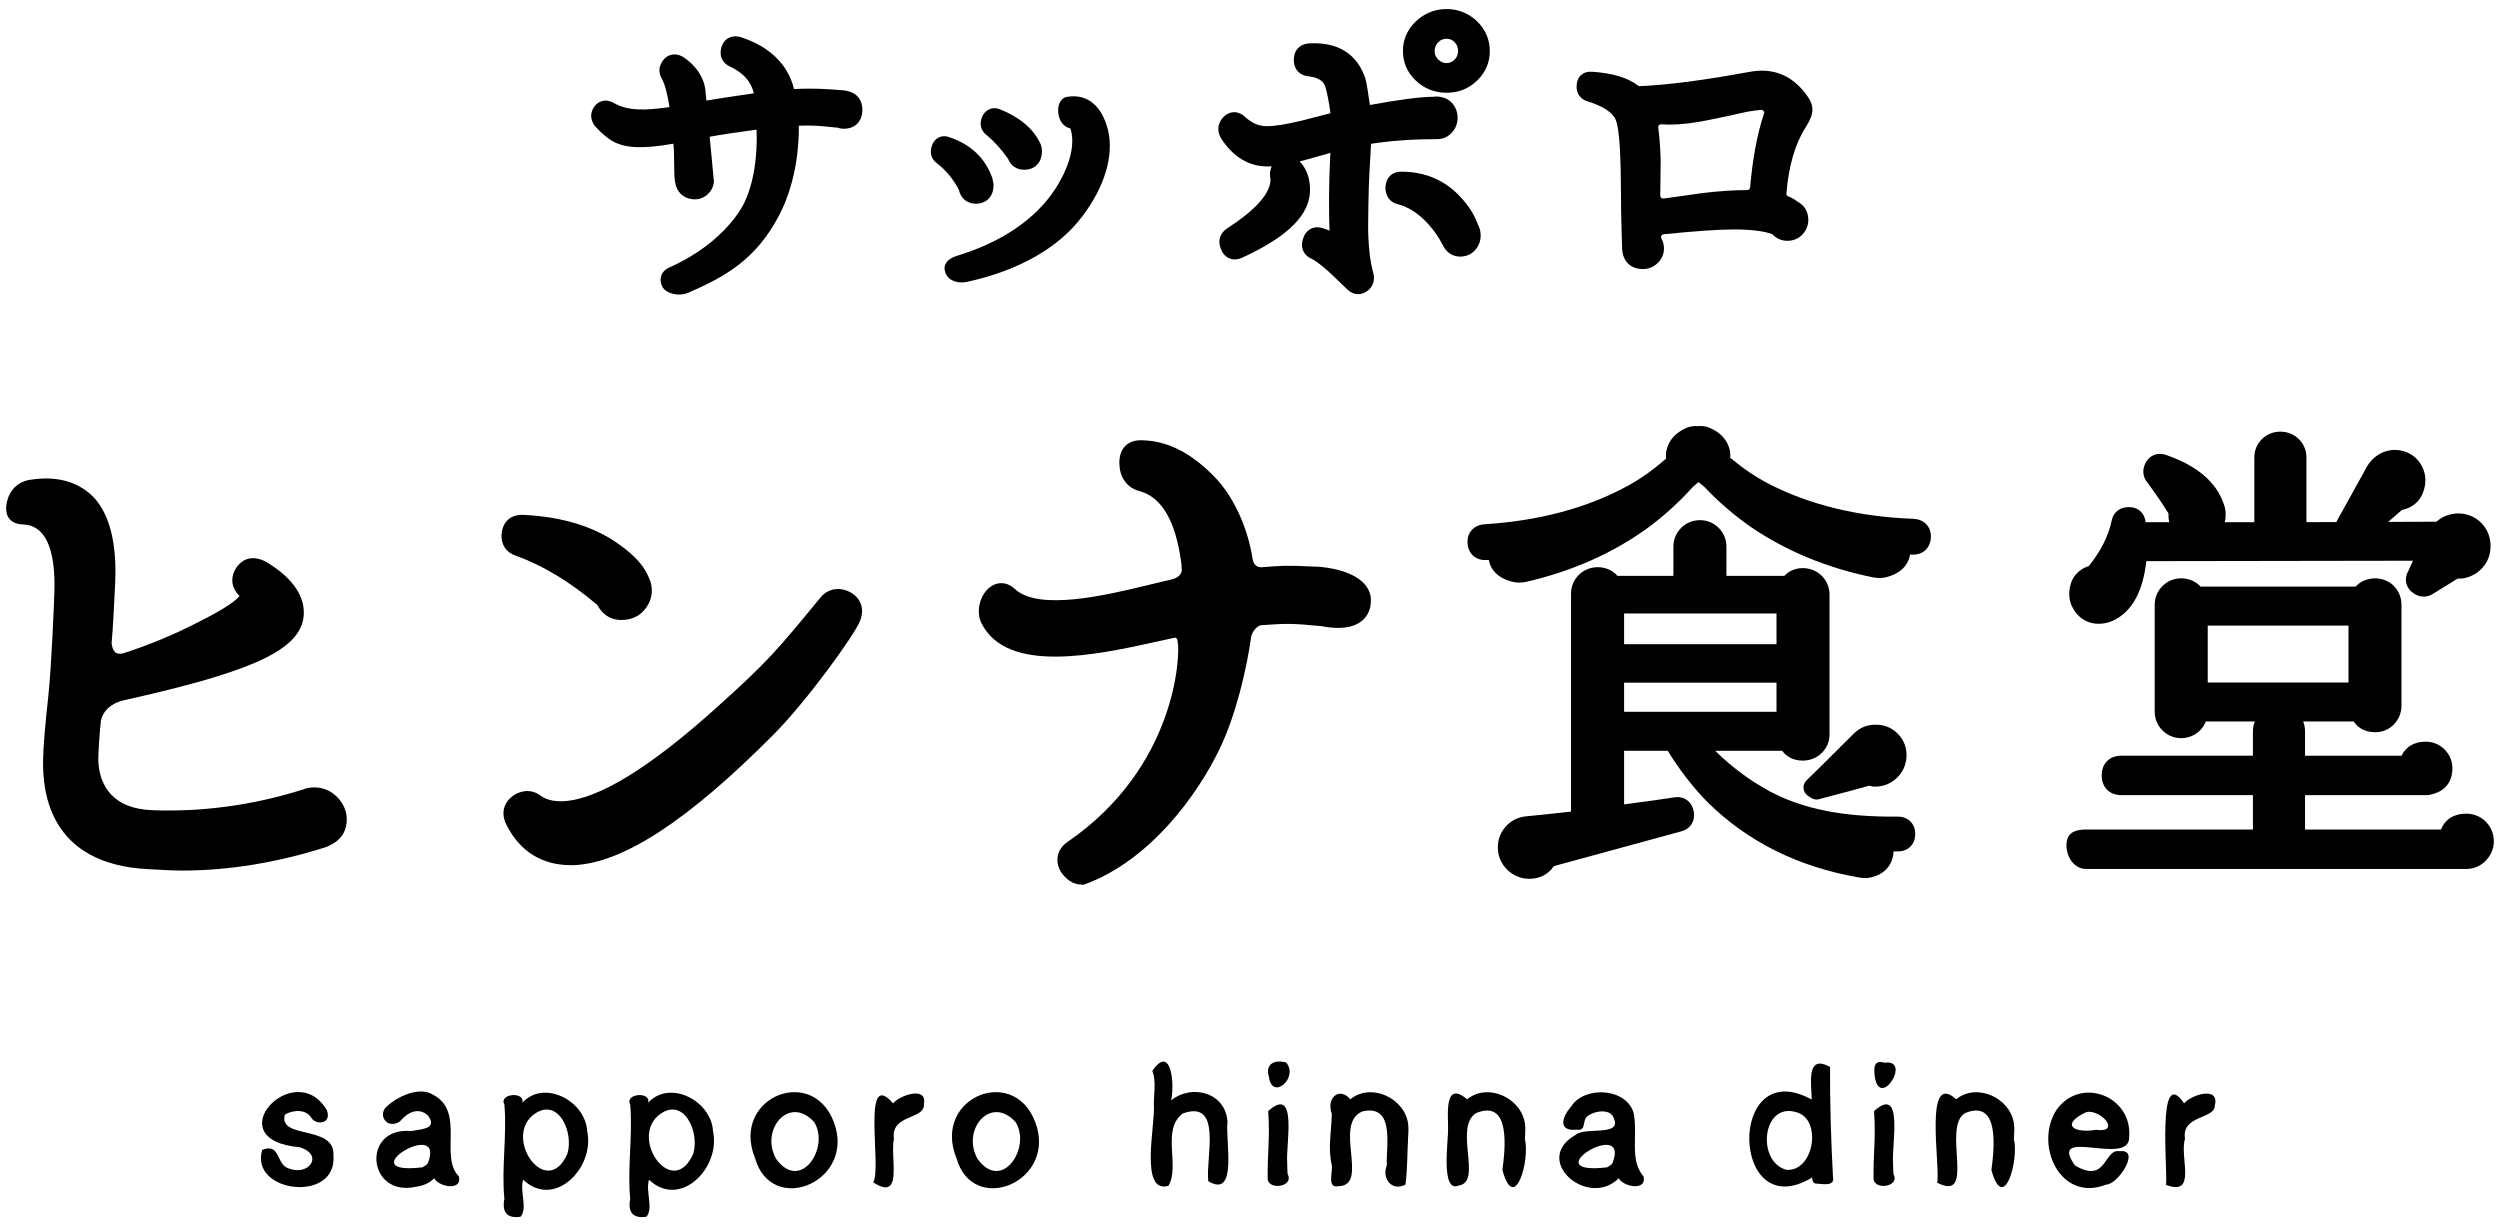
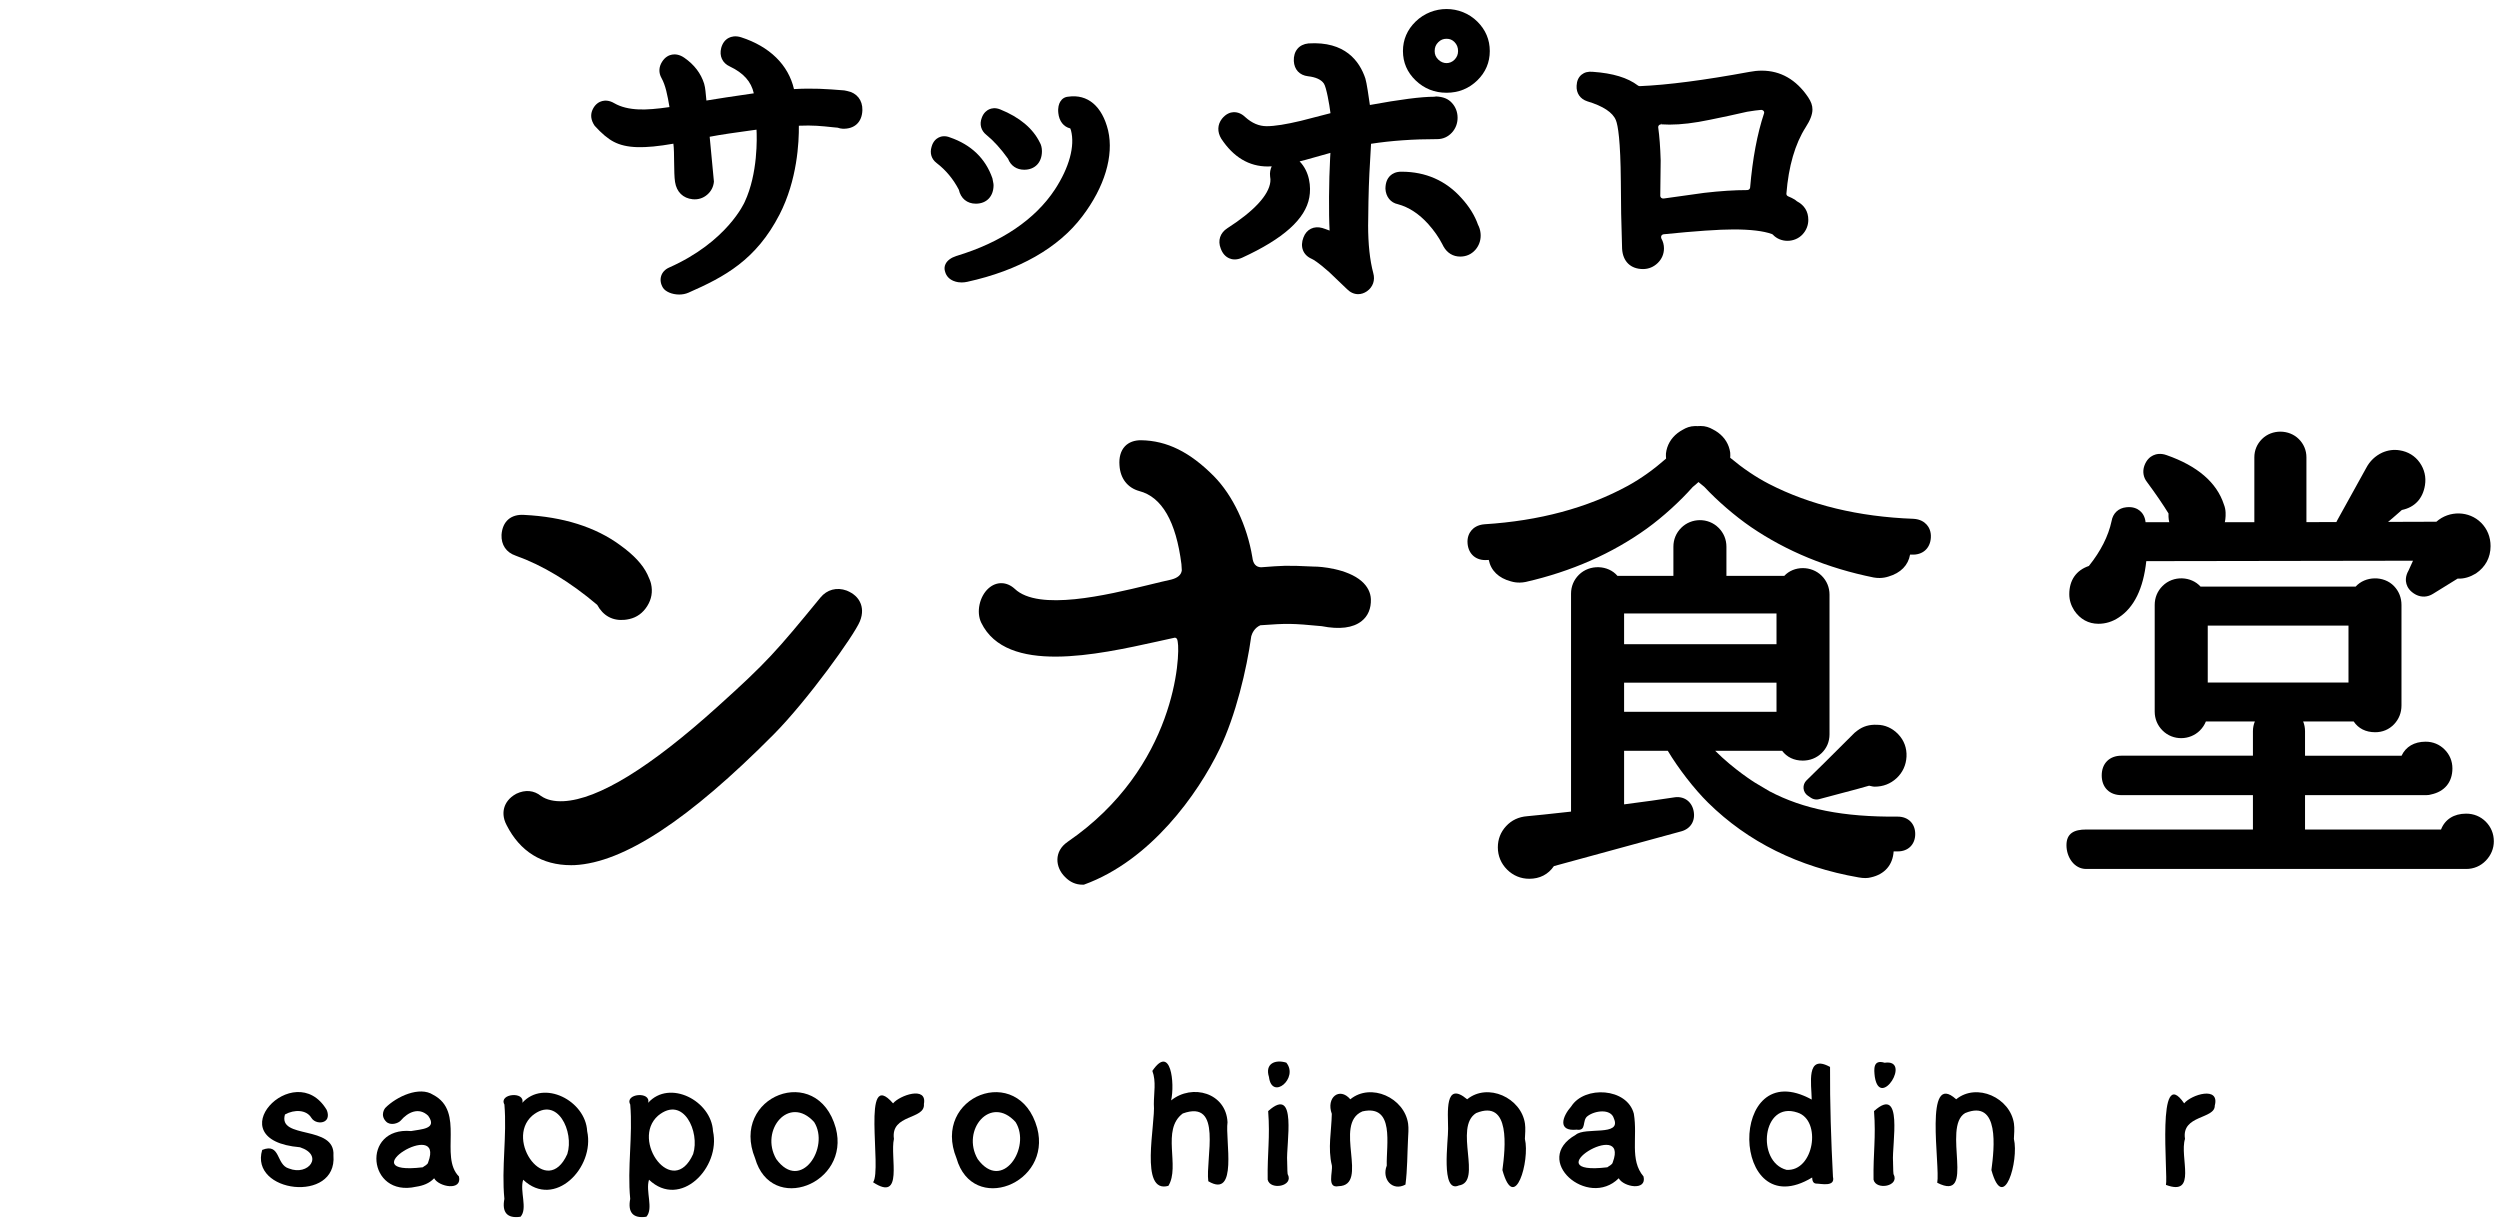
<svg xmlns="http://www.w3.org/2000/svg" version="1.1" viewBox="0 0 314 154">
  <g>
    <g id="_レイヤー_1" data-name="レイヤー_1">
      <g>
        <g>
          <path d="M41.02,139.382c-4.045-6.707-13.982,3.817-3.341,4.714,3.045.998,1.077,3.647-1.392,2.667-1.643-.462-1.015-3.27-3.354-2.334-1.626,5.393,9.436,6.739,8.947.706.257-3.92-7.018-1.964-6.089-5.156,1.187-.66,2.699-.605,3.31.411.358.594,1.2.724,1.669.447.748-.441.25-1.457.25-1.457ZM39.111,142.417c.008-.006.017-.013.027-.019-.009.006-.018.013-.027.021v-.002Z" />
          <path d="M48.495,140.871c.539.549,1.532.231,1.849-.142.873-1.027,2.264-1.717,3.432-.593,1.224,1.697-.925,1.685-2.144,1.924-6.29-.561-5.501,8.383.624,6.994.853-.124,1.673-.418,2.273-1.065.573,1.088,3.559,1.638,3.112-.224-2.493-2.505.824-8.145-3.238-10.259-1.705-1.11-4.577.196-6.021,1.655,0,0-.711.871.113,1.711ZM53.781,145.978c-.053.321-.541.493-.683.634-9.436,1.124,2.832-6.366.683-.634Z" />
          <path d="M73.748,142.073c-.193-3.813-5.457-6.548-8.146-3.562.379-1.475-2.999-1.162-2.249.216.334,3.959-.385,7.919-.003,11.851-.318,1.64.3,2.505,2.032,2.244.921-1.031-.133-3.211.329-4.647,3.921,3.725,9.039-1.518,8.037-6.101ZM66.848,140.13c3.187-2.625,5.283,2.059,4.407,4.815-2.551,5.689-7.917-1.724-4.407-4.815ZM70.684,140.176c-.003.077.035.167.071.253-.044-.071-.071-.156-.071-.253ZM71.336,142.908c0-.014,0-.006,0,0,.001-.006-.003-.018,0,0ZM67.027,146.363c-.06-.063-.146-.088-.225-.118.078.016.159.053.225.118Z" />
          <path d="M89.553,142.073c-.193-3.813-5.457-6.548-8.146-3.562.379-1.475-2.999-1.162-2.249.216.334,3.959-.385,7.919-.003,11.851-.318,1.64.299,2.505,2.032,2.244.921-1.031-.133-3.211.329-4.647,3.921,3.725,9.039-1.518,8.037-6.101ZM82.653,140.13c3.187-2.625,5.283,2.059,4.407,4.815-2.551,5.689-7.917-1.724-4.407-4.815ZM86.489,140.176c-.003.077.035.167.071.253-.044-.071-.071-.156-.071-.253ZM87.142,142.908c0-.014,0-.006,0,0,.001-.006-.003-.018,0,0ZM82.832,146.363c-.06-.063-.146-.088-.225-.118.078.016.159.053.225.118Z" />
          <path d="M104.974,141.68c-2.309-8.299-13.327-4.014-10.135,3.799,2.02,7.091,11.994,3.225,10.135-3.799ZM97.499,145.58c-2.102-3.635,1.612-8.122,4.756-4.652,2.01,3.169-1.684,8.87-4.756,4.652ZM95.407,146.565c.007-.014.012-.032.022-.043-.01.018-.017.032-.022.043Z" />
          <path d="M116.043,138.662c.438-2.316-3.064-1.081-3.873-.08-4.061-4.661-1.347,8.343-2.51,9.911,3.874,2.551,2.1-3.184,2.617-5.45-.435-3.154,3.947-2.373,3.767-4.38Z" />
          <path d="M130.272,141.68c-2.309-8.299-13.326-4.014-10.135,3.799,2.017,7.09,11.994,3.227,10.135-3.799ZM122.797,145.58c-2.102-3.633,1.61-8.123,4.756-4.652,2.01,3.169-1.684,8.87-4.756,4.652ZM120.705,146.565c.007-.014.012-.032.022-.043-.01.018-.017.032-.022.043Z" />
          <path d="M154.177,140.957c-.176-3.693-4.433-4.885-7.084-2.746.476-2.112-.027-7.14-2.357-3.706.502,1.327.181,2.799.188,4.186.23,2.426-1.871,11.293,1.826,10.251,1.505-2.439-.936-7.044,1.806-9.089,5.072-1.827,2.833,5.693,3.207,8.511,3.773,2.248,2.103-5.232,2.414-7.406Z" />
          <path d="M159.382,135.268c.372,3.003,3.767.135,2.177-1.801-1.391-.425-2.708.112-2.177,1.801Z" />
          <path d="M161.693,146.031c0-.073-.018-.126-.026-.148.008.051.029.104.026.148Z" />
          <path d="M161.726,147.457c-.06-.514-.023-1.065-.06-1.576,0,0,0,.001,0,.001-.147-2.184,1.341-9.673-2.385-6.328.256,3.339-.114,5.224-.061,8.613.301,1.368,3.348.841,2.505-.71Z" />
-           <path d="M176.86,141.137c-.464-3.262-4.676-5.177-7.261-3.067-1.352-1.592-3.068-.217-2.325,1.829-.037,2.17-.524,4.313.008,6.476.129.838-.656,2.911.836,2.611,3.944-.084-.726-7.831,3.004-9.396,4.096-.919,2.973,4.231,3.055,6.814-.662,1.658.684,3.276,2.348,2.381.247-1.848.228-3.887.325-5.744.031-.56.091-1.338.01-1.904ZM171.01,137.367c-.033.013-.07.023-.103.034.034-.016.069-.027.103-.034ZM169.946,137.847c-.032.011-.061.03-.09.048.029-.023.06-.039.09-.048Z" />
+           <path d="M176.86,141.137c-.464-3.262-4.676-5.177-7.261-3.067-1.352-1.592-3.068-.217-2.325,1.829-.037,2.17-.524,4.313.008,6.476.129.838-.656,2.911.836,2.611,3.944-.084-.726-7.831,3.004-9.396,4.096-.919,2.973,4.231,3.055,6.814-.662,1.658.684,3.276,2.348,2.381.247-1.848.228-3.887.325-5.744.031-.56.091-1.338.01-1.904ZM171.01,137.367c-.033.013-.07.023-.103.034.034-.016.069-.027.103-.034ZM169.946,137.847Z" />
          <path d="M191.537,141.137c-.464-3.261-4.675-5.178-7.261-3.067-2.852-2.382-2.403,1.692-2.395,3.717.039,1.42-.968,8.15,1.349,7.109,3.019-.441-.689-7.299,2.171-9.093,4.377-1.801,3.656,4.473,3.302,7.158,1.536,5.571,3.48-1.185,2.824-3.92.031-.56.091-1.338.01-1.904ZM185.687,137.367c-.033.013-.07.023-.103.034.034-.016.069-.027.103-.034ZM184.623,137.847c-.032.011-.061.03-.09.048.029-.023.06-.039.09-.048Z" />
          <path d="M206.426,147.765c-1.768-2.086-.718-4.922-1.216-7.883-.845-3.26-6.19-3.542-7.856-.927-1.122,1.264-1.785,3.173.675,2.931,1.3.204.625-1.173,1.373-1.706.899-.693,2.935-.979,3.304.306,1.003,2.289-3.609,1.013-4.796,2.045-5.59,3.178,1.538,9.318,5.405,5.458.572,1.089,3.559,1.638,3.112-.223ZM202.566,145.978c-.055.321-.534.49-.683.634-9.436,1.124,2.832-6.366.683-.634ZM201.88,139.433s.003.013.006.019c-.002-.006-.003-.011-.006-.019Z" />
          <path d="M230.221,147.824c-.238-4.555-.392-9.273-.367-13.816-3.065-1.685-2.326,2.141-2.302,4.098-10.664-5.872-10.267,16.032.056,9.787.008.348.092.734.489.766.565-.007,2.433.47,2.126-.835ZM224.384,146.932c-3.841-1.003-3.062-8.71,1.375-7.196,3.084.97,2.073,7.431-1.375,7.196Z" />
          <path d="M235.478,135.268c.668,4.119,4.677-2.296,1.232-1.787-1.451-.448-1.357.784-1.232,1.787Z" />
          <path d="M237.822,147.457c-.06-.514-.023-1.065-.06-1.576,0,0,0,.001,0,.001-.147-2.184,1.341-9.674-2.385-6.328.256,3.339-.114,5.224-.061,8.613.301,1.368,3.348.841,2.505-.71Z" />
          <path d="M237.789,146.031c0-.073-.018-.126-.026-.148.008.051.029.104.026.148Z" />
          <path d="M252.956,141.137c-.465-3.262-4.675-5.177-7.261-3.067-4.098-3.724-1.982,8.309-2.378,10.484,4.968,2.538.531-6.987,3.502-8.752,4.378-1.801,3.656,4.473,3.302,7.158,1.537,5.571,3.479-1.185,2.824-3.92.031-.56.091-1.338.01-1.904ZM247.105,137.367c-.033.013-.07.023-.103.034.034-.016.069-.027.103-.034ZM246.042,137.847c-.032.011-.061.03-.09.048.029-.023.06-.039.09-.048Z" />
-           <path d="M267.422,142.813c.436-5.144-6.099-7.698-9.13-3.406-2.838,4.398.48,11.682,6.271,9.37,1.434.019,4.405-4.496,1.675-4.188-2.053-.34-1.582,4.175-5.622,1.795-3.557-5.028,6.907.232,6.806-3.57ZM263.271,141.905c-2.875.48-4.522-.688-1.208-2.236,1.92-.331,4.362,2.66,1.208,2.236Z" />
          <path d="M278.176,138.86c.656-2.5-2.957-1.372-3.846-.278-3.514-5.136-2.002,8.991-2.287,10.241,3.971,1.49,1.672-3.495,2.393-5.78-.473-3.033,3.784-2.458,3.739-4.182Z" />
        </g>
        <g>
          <path d="M89.136,17.178c1.45-.282,3.437-.555,4.903-.756.361-.05.693-.095.98-.136.053.984.188,5.503-1.485,9.08-.021.049-2.172,4.995-9.506,8.245-.49.217-.839.59-.983,1.048-.148.473-.072.995.217,1.47.305.503,1.15.865,2.042.865.398,0,.805-.072,1.177-.237,4.509-1.982,8.481-4.09,11.43-9.815,2.235-4.34,2.45-9.12,2.426-11.151,1.79-.073,2.723.027,4.376.201l.5.046c.206.076.414.119.617.127.736.033,1.357-.173,1.792-.58.436-.409.676-1.017.694-1.758.03-1.245-.698-2.164-1.898-2.395l-.375-.078c-2.335-.188-3.938-.297-6.319-.165-.703-3.043-3.057-5.351-6.646-6.509-.711-.224-1.231-.082-1.54.075-.469.239-.79.666-.955,1.271-.26,1.014.156,1.904,1.082,2.321,1.725.823,2.687,1.898,3.013,3.375l-.332.048c-2.128.31-4.324.631-5.619.856-.111-1.005-.112-1.503-.287-2.117-.407-1.294-1.239-2.386-2.473-3.244-.639-.45-1.194-.47-1.549-.409-.357.063-.864.27-1.257.898-.424.662-.449,1.391-.074,2.052.508.906.748,2.145,1.001,3.643-1.571.233-2.86.332-3.827.295-1.253-.048-2.296-.31-3.1-.776-.659-.392-1.199-.363-1.538-.272-.341.091-.818.335-1.149.978-.351.682-.283,1.389.216,2.123.882.975,1.669,1.634,2.403,2.014,1.575.82,3.754.89,7.486.237.153,1.157.027,3.63.208,4.807.196,1.255,1.001,2.046,2.21,2.17.7.064,1.314-.129,1.83-.573.493-.422.785-.989.843-1.641l-.534-5.636Z" />
          <path d="M126.608,19.938c.341.878,1.081,1.381,2.033,1.381,1.352,0,2.226-.915,2.226-2.331,0-.423-.103-.83-.274-1.103-.871-1.768-2.54-3.161-4.96-4.141-.618-.253-1.1-.146-1.397-.013-.248.113-.7.402-.93,1.078-.307.801-.091,1.596.577,2.127.909.734,1.826,1.744,2.725,3.001Z" />
          <path d="M134.169,12.145c-.433.03-.782.251-1.01.639-.15.258-.313.715-.232,1.426.106,1.01.665,1.723,1.501,1.919.017.032.049.105.091.256.513,1.959-.222,4.658-2.015,7.403-2.487,3.784-6.769,6.676-12.384,8.362-.672.219-1.142.568-1.359,1.009-.153.311-.168.657-.049.989.149.524.501.905,1.046,1.133.181.076.38.131.591.164.141.021.285.031.432.031.23,0,.466-.026.705-.079,6.473-1.419,11.471-4.263,14.455-8.226,2.794-3.676,3.975-7.605,3.239-10.783-.744-3.052-2.57-4.599-5.012-4.244Z" />
          <path d="M120.429,23.831c.244,1.097,1.04,1.751,2.136,1.751,1.352,0,2.226-.915,2.226-2.331,0-.06-.005-.12-.016-.183l-.124-.661c-.865-2.497-2.663-4.23-5.334-5.148-.629-.256-1.117-.136-1.414.01-.307.152-.713.48-.897,1.169-.245.801-.018,1.541.625,2.032,1.163.889,2.104,2.021,2.799,3.362Z" />
          <path d="M177.792,2.716c-1.049,1.027-1.582,2.271-1.582,3.698s.534,2.668,1.588,3.682c1.072,1.031,2.379,1.554,3.887,1.554s2.815-.526,3.872-1.561c1.034-1.013,1.559-2.249,1.559-3.675s-.522-2.664-1.552-3.691c-2.125-2.117-5.613-2.119-7.773-.006ZM180.656,7.492c-.32-.313-.462-.645-.462-1.078,0-.463.143-.81.464-1.124.297-.29.614-.42,1.028-.42.407,0,.713.126.995.408.305.308.453.679.453,1.135,0,.425-.148.782-.453,1.09-.566.57-1.438.565-2.024-.013Z" />
          <path d="M183.537,24.852c-1.951-2.172-4.468-3.278-7.473-3.285-.74-.019-1.191.253-1.446.495-.402.378-.601.913-.608,1.644.055,1.011.656,1.755,1.56,1.94,1.368.366,2.651,1.204,3.811,2.487.73.819,1.319,1.658,1.751,2.495l.171.33c.467.826,1.205,1.269,2.1,1.269.098,0,.198-.005.3-.016.707-.074,1.309-.423,1.743-1.009.408-.553.585-1.22.51-1.926-.039-.377-.15-.739-.319-1.048-.408-1.166-1.114-2.302-2.1-3.375Z" />
          <path d="M171.838,28.236c0-1.076.054-4.575.158-6.467.095-1.519.164-2.765.208-3.71,2.514-.389,5.313-.586,8.321-.586.71,0,1.345-.283,1.836-.819.466-.509.712-1.154.712-1.864s-.246-1.358-.711-1.863c-.467-.513-1.065-.764-1.972-.812l-.268.036c-1.618,0-4.257.339-8.065,1.035-.121-.851-.399-2.814-.569-3.334-.728-2.17-2.537-4.693-7.153-4.399-1.182.12-1.883.964-1.832,2.206.055,1.078.721,1.794,1.781,1.917.979.109,1.651.417,1.996.918.304.441.689,2.591.829,3.722-1.238.313-2.48.634-3.715.959-1.865.447-3.311.674-4.294.674-.963,0-1.847-.375-2.701-1.145-.444-.428-.944-.636-1.491-.613-.367.021-.913.181-1.428.82-.577.743-.61,1.655-.089,2.509,1.524,2.315,3.486,3.489,5.83,3.489.157,0,.326-.006.504-.018-.155.349-.265.767-.198,1.284.045.223.054.445.026.677-.199,1.666-2.066,3.676-5.4,5.814-.905.577-1.224,1.552-.833,2.538.22.614.585,1.032,1.082,1.243.335.146.887.248,1.601-.075,5.199-2.386,7.963-4.866,8.447-7.581.241-1.309.049-3.229-1.22-4.522.245-.061.499-.125.764-.195,1.034-.298,2.07-.588,3.106-.872l-.036.637c-.158,2.886-.186,7.02-.066,9.123-.299-.12-.604-.228-.91-.325-1.054-.302-1.99.157-2.373,1.182-.456,1.161-.055,2.215,1.024,2.685.194.085.798.418,2.21,1.671.732.716,1.487,1.439,2.242,2.145.406.409.888.626,1.395.626.38,0,.762-.127,1.105-.366.753-.53,1.048-1.384.792-2.285-.43-1.601-.647-3.638-.647-6.056Z" />
          <path d="M225.691,25.279l-.247-.197c-.256-.155-.544-.299-.858-.427-.139-.058-.226-.191-.215-.331.272-3.439,1.087-6.248,2.424-8.344.57-.88.848-1.609.848-2.228,0-.508-.163-.97-.544-1.545-1.498-2.211-3.457-3.333-5.824-3.333-.505,0-1.03.053-1.558.157-5.664,1.045-10.287,1.646-13.758,1.788-.085,0-.168-.028-.234-.078-1.294-.983-3.148-1.546-5.665-1.721-.602-.059-1.056.068-1.418.36-.384.314-.593.78-.62,1.386-.053.939.45,1.672,1.346,1.96,1.99.599,3.199,1.398,3.59,2.375.259.647.577,2.508.62,7.695,0,2.539.053,5.379.158,8.445.09,1.597,1.073,2.552,2.629,2.552.701,0,1.343-.266,1.857-.77.506-.497.773-1.128.773-1.825,0-.44-.108-.854-.321-1.231-.019-.032-.041-.137-.041-.212,0-.172.14-.316.328-.333,3.977-.401,6.93-.605,8.779-.605,2.128,0,3.743.193,4.802.574.055.02.105.052.144.095.451.484,1.114.761,1.817.761.732,0,1.424-.295,1.898-.808.473-.511.722-1.142.722-1.825,0-1.05-.492-1.843-1.432-2.335ZM208.634,15.434l.027.184c.344.022.691.034,1.031.034,1.457,0,3.109-.198,5.048-.604,1.591-.32,3.176-.661,4.699-1.012.748-.123,1.334-.202,1.774-.236.114,0,.22.047.29.13.072.087.096.2.062.304-.855,2.571-1.444,5.71-1.75,9.329-.015.174-.18.311-.375.311-1.582,0-3.396.117-5.396.349-1.658.221-3.37.459-5.084.71-.121.012-.223-.014-.306-.08-.079-.064-.124-.156-.124-.253.008-1.482.025-2.96.051-4.445-.048-1.652-.15-3.011-.31-4.158-.014-.096.021-.197.092-.268.07-.07.169-.11.272-.11v-.183h0Z" />
        </g>
        <g>
          <g>
            <path d="M272.365,64.491c-.005.129-.006.263-.001.402.037.952.429,1.799,1.135,2.452.523.487,1.143.792,1.832.901.235.037.479.051.73.041,2.266-.142,3.565-1.603,3.474-3.902-.013-.363-.085-.708-.216-1.028-.894-2.752-3.316-4.836-7.188-6.191-.766-.279-1.353-.134-1.704.034-.352.167-.828.529-1.104,1.318-.242.718-.116,1.443.33,2.011,1.106,1.498,2.016,2.829,2.712,3.962Z" />
            <path d="M312.216,103.204c-.662-.661-1.513-1.01-2.465-1.01-1.548,0-2.669.727-3.159,1.995h-17.08v-4.317h15.21c.251,0,.503-.041.606-.084,1.713-.355,2.695-1.548,2.695-3.274,0-.915-.34-1.736-.982-2.376-.64-.642-1.462-.982-2.377-.982-1.434,0-2.495.629-3.026,1.761h-12.126v-3.077c0-.43-.08-.841-.236-1.221h6.348c.585.878,1.519,1.35,2.704,1.35.924,0,1.743-.347,2.369-1.003.608-.641.929-1.454.929-2.355v-12.631c0-.901-.322-1.716-.929-2.355-1.296-1.361-3.641-1.273-4.827.053h-19.482c-1.159-1.296-3.415-1.441-4.773-.077-.643.641-.984,1.463-.984,2.378v13.394c0,.913.34,1.735.982,2.376,1.304,1.309,3.434,1.26,4.696,0,.333-.333.583-.714.75-1.132h6.152c-.161.38-.243.79-.243,1.221v3.077h-16.514c-1.505,0-2.478.972-2.478,2.477s.972,2.478,2.478,2.478h16.514v4.317h-20.942c-1.505,0-2.478.466-2.478,1.971s.972,2.984,2.478,2.984h47.723c.961,0,1.822-.367,2.485-1.06.647-.68.991-1.515.991-2.415,0-.948-.35-1.8-1.012-2.465ZM294.97,78.574v7.149h-17.677v-7.149h17.677Z" />
            <path d="M294.395,68.226c.381.228.786.333,1.176.322.447-.012.876-.175,1.238-.48,1.753-1.342,3.388-2.69,4.863-4.014,1.615-.332,2.639-1.427,2.905-3.12.159-1.006-.065-1.981-.651-2.82-.596-.852-1.474-1.39-2.532-1.555-.744-.119-1.458-.024-2.172.285-.896.413-1.588,1.083-2.041,1.958l-3.553,6.421c-.668,1.127-.36,2.335.767,3.004Z" />
            <path d="M263.554,78.348c.913,0,1.777-.267,2.558-.789,1.93-1.26,3.091-3.638,3.462-7.079l33.5-.053c-.262.553-.454.973-.569,1.245-.406.709-.361,1.304-.252,1.68.11.383.402.925,1.186,1.341.707.356,1.47.315,2.143-.106,1.154-.699,2.182-1.336,3.09-1.911.838.032,1.565-.201,2.308-.65,1.201-.819,1.836-2.007,1.836-3.435,0-1.142-.411-2.156-1.189-2.935-1.496-1.497-3.993-1.571-5.618-.127l-16.321.052v-8.142c0-.873-.329-1.664-.952-2.288-1.219-1.221-3.366-1.273-4.638,0-.623.624-.952,1.414-.952,2.287v8.147h-13.663c-.075-.749-.425-1.188-.711-1.428-.307-.258-.86-.54-1.691-.446-1.004.092-1.706.763-1.868,1.742-.402,1.882-1.36,3.775-2.848,5.632-1.592.539-2.463,1.785-2.463,3.551,0,.711.206,1.39.628,2.052.741,1.086,1.786,1.659,3.024,1.659Z" />
          </g>
-           <path d="M18.786,109.175c1.333.057,2.67.167,4.019.169,5.931.01,12.054-1.008,18.188-2.964.135-.064.27-.128.406-.192,1.279-.581,2.016-1.557,2.137-2.87.097-1.064-.209-2.041-.908-2.892-.7-.854-1.615-1.382-2.697-1.505-.699-.079-1.38.02-1.949.264-6.586,2.072-12.971,2.801-18.87,2.577-5.071-.193-6.608-3.207-6.766-6.148-.028-.529.119-3.274.334-5.124.406-1.803,2.216-2.367,2.578-2.449.06-.015.116-.034.175-.058,3.399-.754,6.602-1.53,9.782-2.414,7.848-2.26,12.265-4.405,12.881-7.838.409-2.517-1.111-5.011-4.595-7.113-1.649-.94-3.136-.566-3.992.966-.604,1.168-.382,2.33.573,3.278-.4.507-1.573,1.465-5.023,3.198-3.159,1.647-6.482,3.011-9.684,4.031-.557.08-.8-.085-.874-.144-.393-.312-.48-1.041-.484-1.179.145-1.34.396-6.242.448-7.545.003-.091.007-.181.01-.272.181-4.677-.68-8.187-2.573-10.345-1.868-2.011-4.581-2.883-7.98-2.361-1.537.173-2.643,1.179-3.023,2.678-.225.919-.151,1.648.222,2.165.371.516,1.003.776,1.855.789,2.7.136,4.01,3.041,3.857,8.411-.034,1.177-.358,9.405-.772,13.207-.388,3.551-.623,6.243-.65,8.006-.057,3.753.623,13.129,13.375,13.674Z" />
          <g>
            <path d="M64.758,69.787c3.382,1.203,6.829,3.283,10.251,6.182.741,1.374,1.944,2.028,3.444,1.881.196-.019.396-.051.601-.098.936-.213,1.689-.759,2.237-1.626.544-.865.707-1.805.483-2.792-.063-.284-.204-.65-.459-1.191-.599-1.248-1.723-2.451-3.427-3.674-3.093-2.275-7.155-3.553-12.056-3.797-1.653-.113-2.723.812-2.84,2.503-.051,1.26.598,2.214,1.766,2.611Z" />
            <path d="M106.347,74.177c-1.247-.459-2.481-.127-3.305.881-5.563,6.783-6.665,8.069-12.904,13.69-8.49,7.664-15.002,11.66-19.353,11.88-1.194.058-2.133-.168-2.832-.652-.886-.714-1.971-.82-3.097-.285-.978.524-1.362,1.224-1.511,1.72-.15.494-.218,1.286.292,2.237,1.669,3.289,4.429,5.019,8.091,5.019.146,0,.292-.003.442-.008,6.171-.312,14.347-5.68,25-16.411,4.26-4.298,10.115-12.455,10.83-14.205.425-1.026.277-1.81.078-2.286-.286-.694-.855-1.221-1.73-1.58Z" />
          </g>
          <path d="M134.076,105.751c-1.711,1.172-1.561,3.174-.306,4.399.622.642,1.35.967,2.192.966.059,0,.118-.002.179-.003,8.371-3.025,14.323-11.394,17.044-17.047,2.025-4.208,3.399-9.982,3.973-14.155.108-.377.397-1.046,1.141-1.378,3.434-.246,3.929-.242,7.707.114,2.238.439,3.923.224,5.01-.633.802-.633,1.206-1.587,1.167-2.759-.032-.835-.431-1.613-1.152-2.246-1.807-1.59-5.226-1.862-5.974-1.845-3.752-.175-3.824-.117-6.67.086-.633-.021-.999-.43-1.089-1.238-.656-3.986-2.464-7.801-4.834-10.203-3.002-3.033-5.905-4.467-9.134-4.514-.845-.011-1.561.251-2.043.765-.526.562-.761,1.396-.679,2.402.102,1.634,1.007,2.804,2.488,3.216,2.838.739,4.619,3.838,5.291,9.18l.048.784c-.075.565-.514.943-1.33,1.154-.771.167-1.656.382-2.626.618l-.291.071c-5.14,1.243-13.743,3.326-16.737.472-1-.918-2.291-.951-3.285-.069-1.147,1.017-1.569,2.999-.922,4.325,3.181,6.544,14.577,4.026,22.12,2.362l.654-.145c.55-.122,1.07-.238,1.554-.341.19.037.311.124.352.53.325,1.649-.172,15.761-13.851,25.131Z" />
          <g>
            <g>
              <path d="M211.194,104.41c1.171-.335,1.767-1.338,1.524-2.557-.252-1.248-1.285-1.921-2.508-1.692-1.242.173-1.923.278-2.729.4-.681.105-2.211.283-3.494.468v-6.728s5.488,0,5.488,0c1.296,2.171,3.299,4.782,5.07,6.525,4.995,4.917,11.359,8.073,18.907,9.379.299.054.576.08.828.08.271,0,.512-.031.716-.09,1.713-.377,2.738-1.556,2.845-3.259h.527c1.305,0,2.184-.877,2.184-2.183s-.879-2.184-2.192-2.184c-6.873.057-11.84-.938-16.115-3.187l-1.833-1.089c-.037-.022-2.63-1.638-4.983-3.992h8.407c.602.801,1.498,1.232,2.592,1.232.901,0,1.715-.322,2.353-.929.658-.625,1.006-1.444,1.006-2.369v-17.542c0-.914-.34-1.736-.982-2.376-1.294-1.292-3.508-1.275-4.702.017h-7.263v-3.661c0-.915-.34-1.736-.982-2.376-1.305-1.311-3.435-1.262-4.694-.002-.643.641-.984,1.463-.984,2.378v3.661h-7.022c-1.167-1.38-3.499-1.484-4.851-.136-.643.641-.984,1.463-.984,2.378v27.362c-2.462.275-4.875.529-5.522.58-1.06.084-1.947.503-2.635,1.247-.686.744-1.036,1.641-1.036,2.664,0,1.068.402,2.032,1.158,2.787.756.758,1.721,1.159,2.788,1.159,1.317,0,2.379-.541,3.095-1.591l16.02-4.373ZM203.986,89.404v-12.352h19.143v12.352h-19.143Z" />
              <path d="M226.524,99.017c.032.375.232.714.542.925l.389.263c.209.14.453.213.698.213.112,0,.224-.015.333-.045.894-.249,1.872-.504,2.82-.751,1.289-.337,2.527-.661,3.45-.938.165.043.327.078.494.105.067.011.135.017.204.017,1.064,0,1.99-.358,2.755-1.066.759-.705,1.191-1.637,1.247-2.699.054-1.083-.31-2.064-1.053-2.834-.737-.766-1.672-1.172-2.631-1.172h-.007c-.95-.051-1.76.185-2.469.717l-.367.291c-2.966,2.965-5.014,4.994-6.028,5.97-.271.261-.41.63-.378,1.004Z" />
              <path d="M224.05,81.006c-.149-.063-.313-.098-.485-.098h-20.583c-.172,0-.336.035-.485.098-1.095.231-1.934,1.157-1.934,2.321s.839,2.09,1.934,2.321c.149.063.313.098.485.098h20.583c.172,0,.336-.035.485-.098,1.095-.231,1.934-1.157,1.934-2.321s-.839-2.09-1.934-2.321Z" />
            </g>
            <path d="M241.987,65.893c-.274-.31-.786-.689-1.676-.732-6.868-.254-12.965-1.726-18.119-4.375-1.709-.885-3.341-2.004-4.879-3.291.009-.213.024-.423,0-.649-.143-1.012-.667-1.881-1.517-2.51h0c-.217-.16-.442-.296-.673-.411-.412-.236-.93-.428-1.534-.42-.057,0-.115.003-.174.009-.061-.004-.119.007-.179.006-.06.002-.118-.007-.179-.002-.059-.004-.117-.005-.174-.004-.604.008-1.117.213-1.523.459-.228.122-.449.263-.662.428h0c-.834.65-1.336,1.532-1.453,2.548-.019.227.002.436.016.649-1.505,1.326-3.108,2.486-4.794,3.414-5.086,2.779-11.143,4.407-18.002,4.835-.888.066-1.391.457-1.656.775-.26.306-.557.846-.481,1.664.122,1.344,1.098,2.164,2.481,2.05.053-.002.114-.005.181-.007.263,1.333,1.241,2.283,2.775,2.689.357.108.735.16,1.118.155.249-.003.499-.031.747-.082,5.735-1.31,10.853-3.566,15.218-6.708,2.023-1.461,4.194-3.445,5.759-5.218.259-.206.497-.413.72-.62.228.201.471.402.735.602,1.61,1.732,3.83,3.66,5.89,5.069,4.443,3.029,9.618,5.155,15.384,6.317.248.045.5.066.749.063.382-.005.759-.066,1.113-.183,1.524-.444,2.476-1.419,2.706-2.758.067,0,.128.002.181.003,1.386.079,2.341-.766,2.428-2.113.055-.82-.256-1.352-.523-1.652Z" />
          </g>
        </g>
      </g>
    </g>
  </g>
</svg>